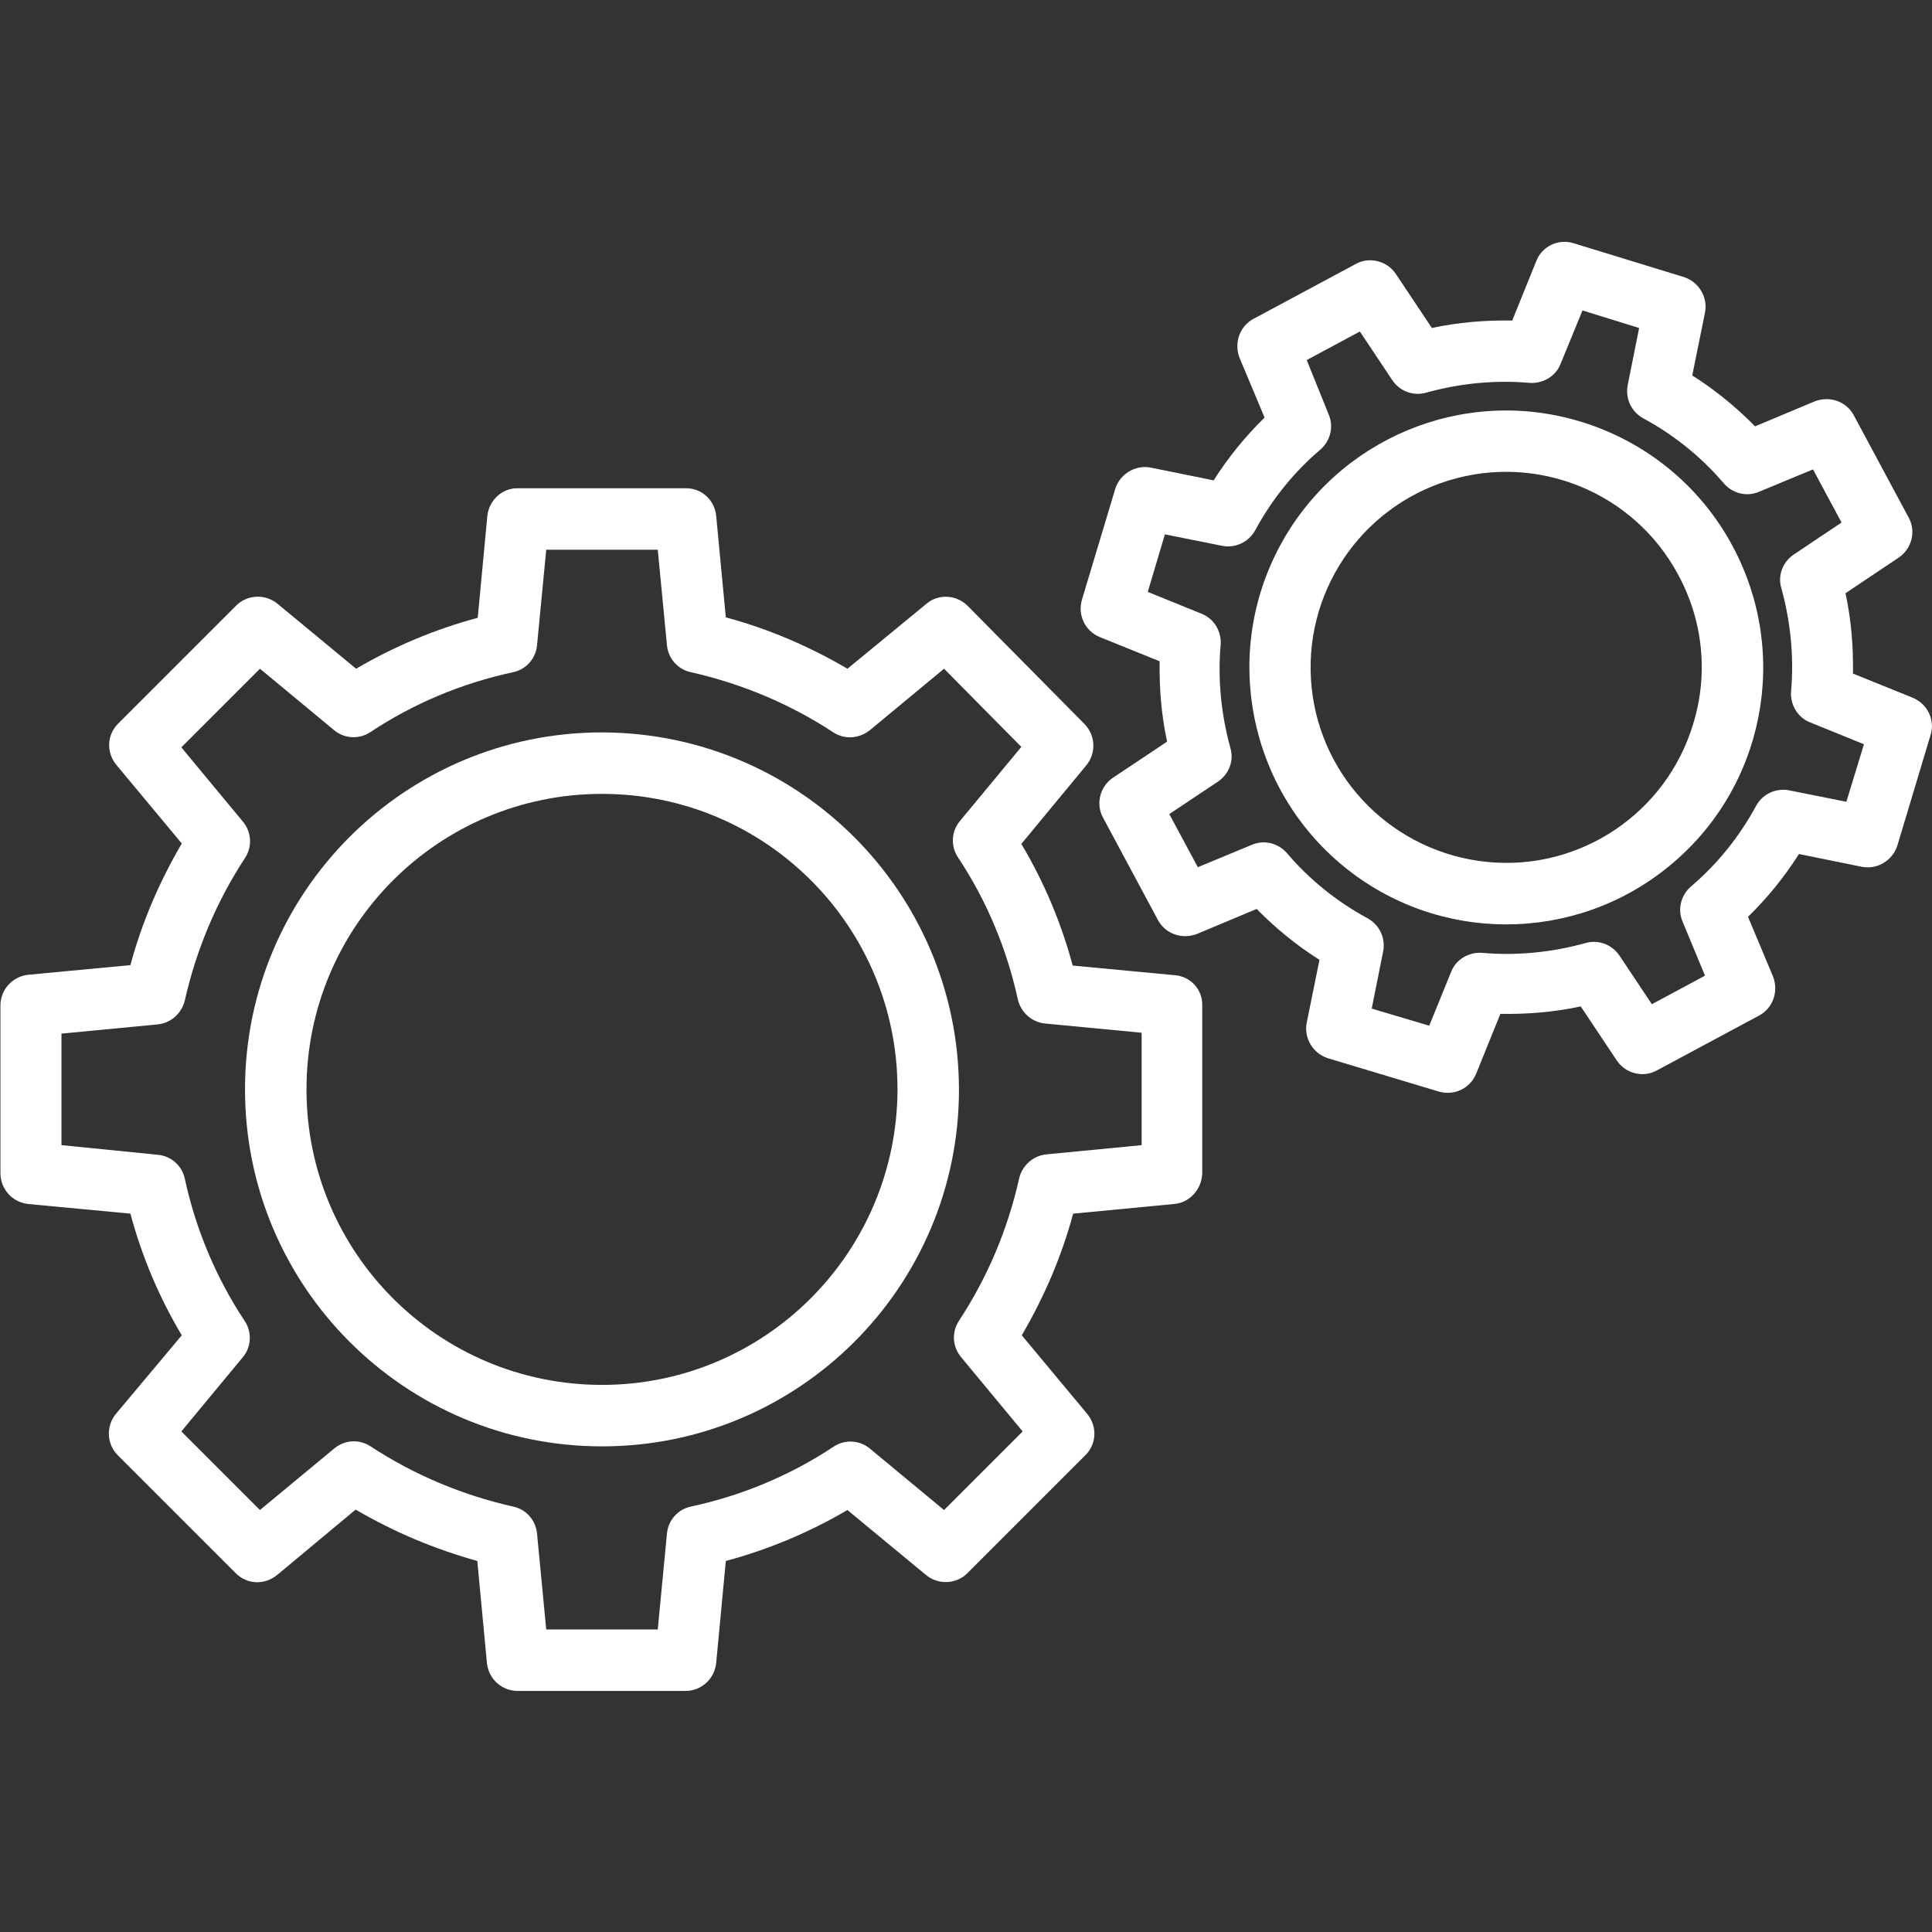
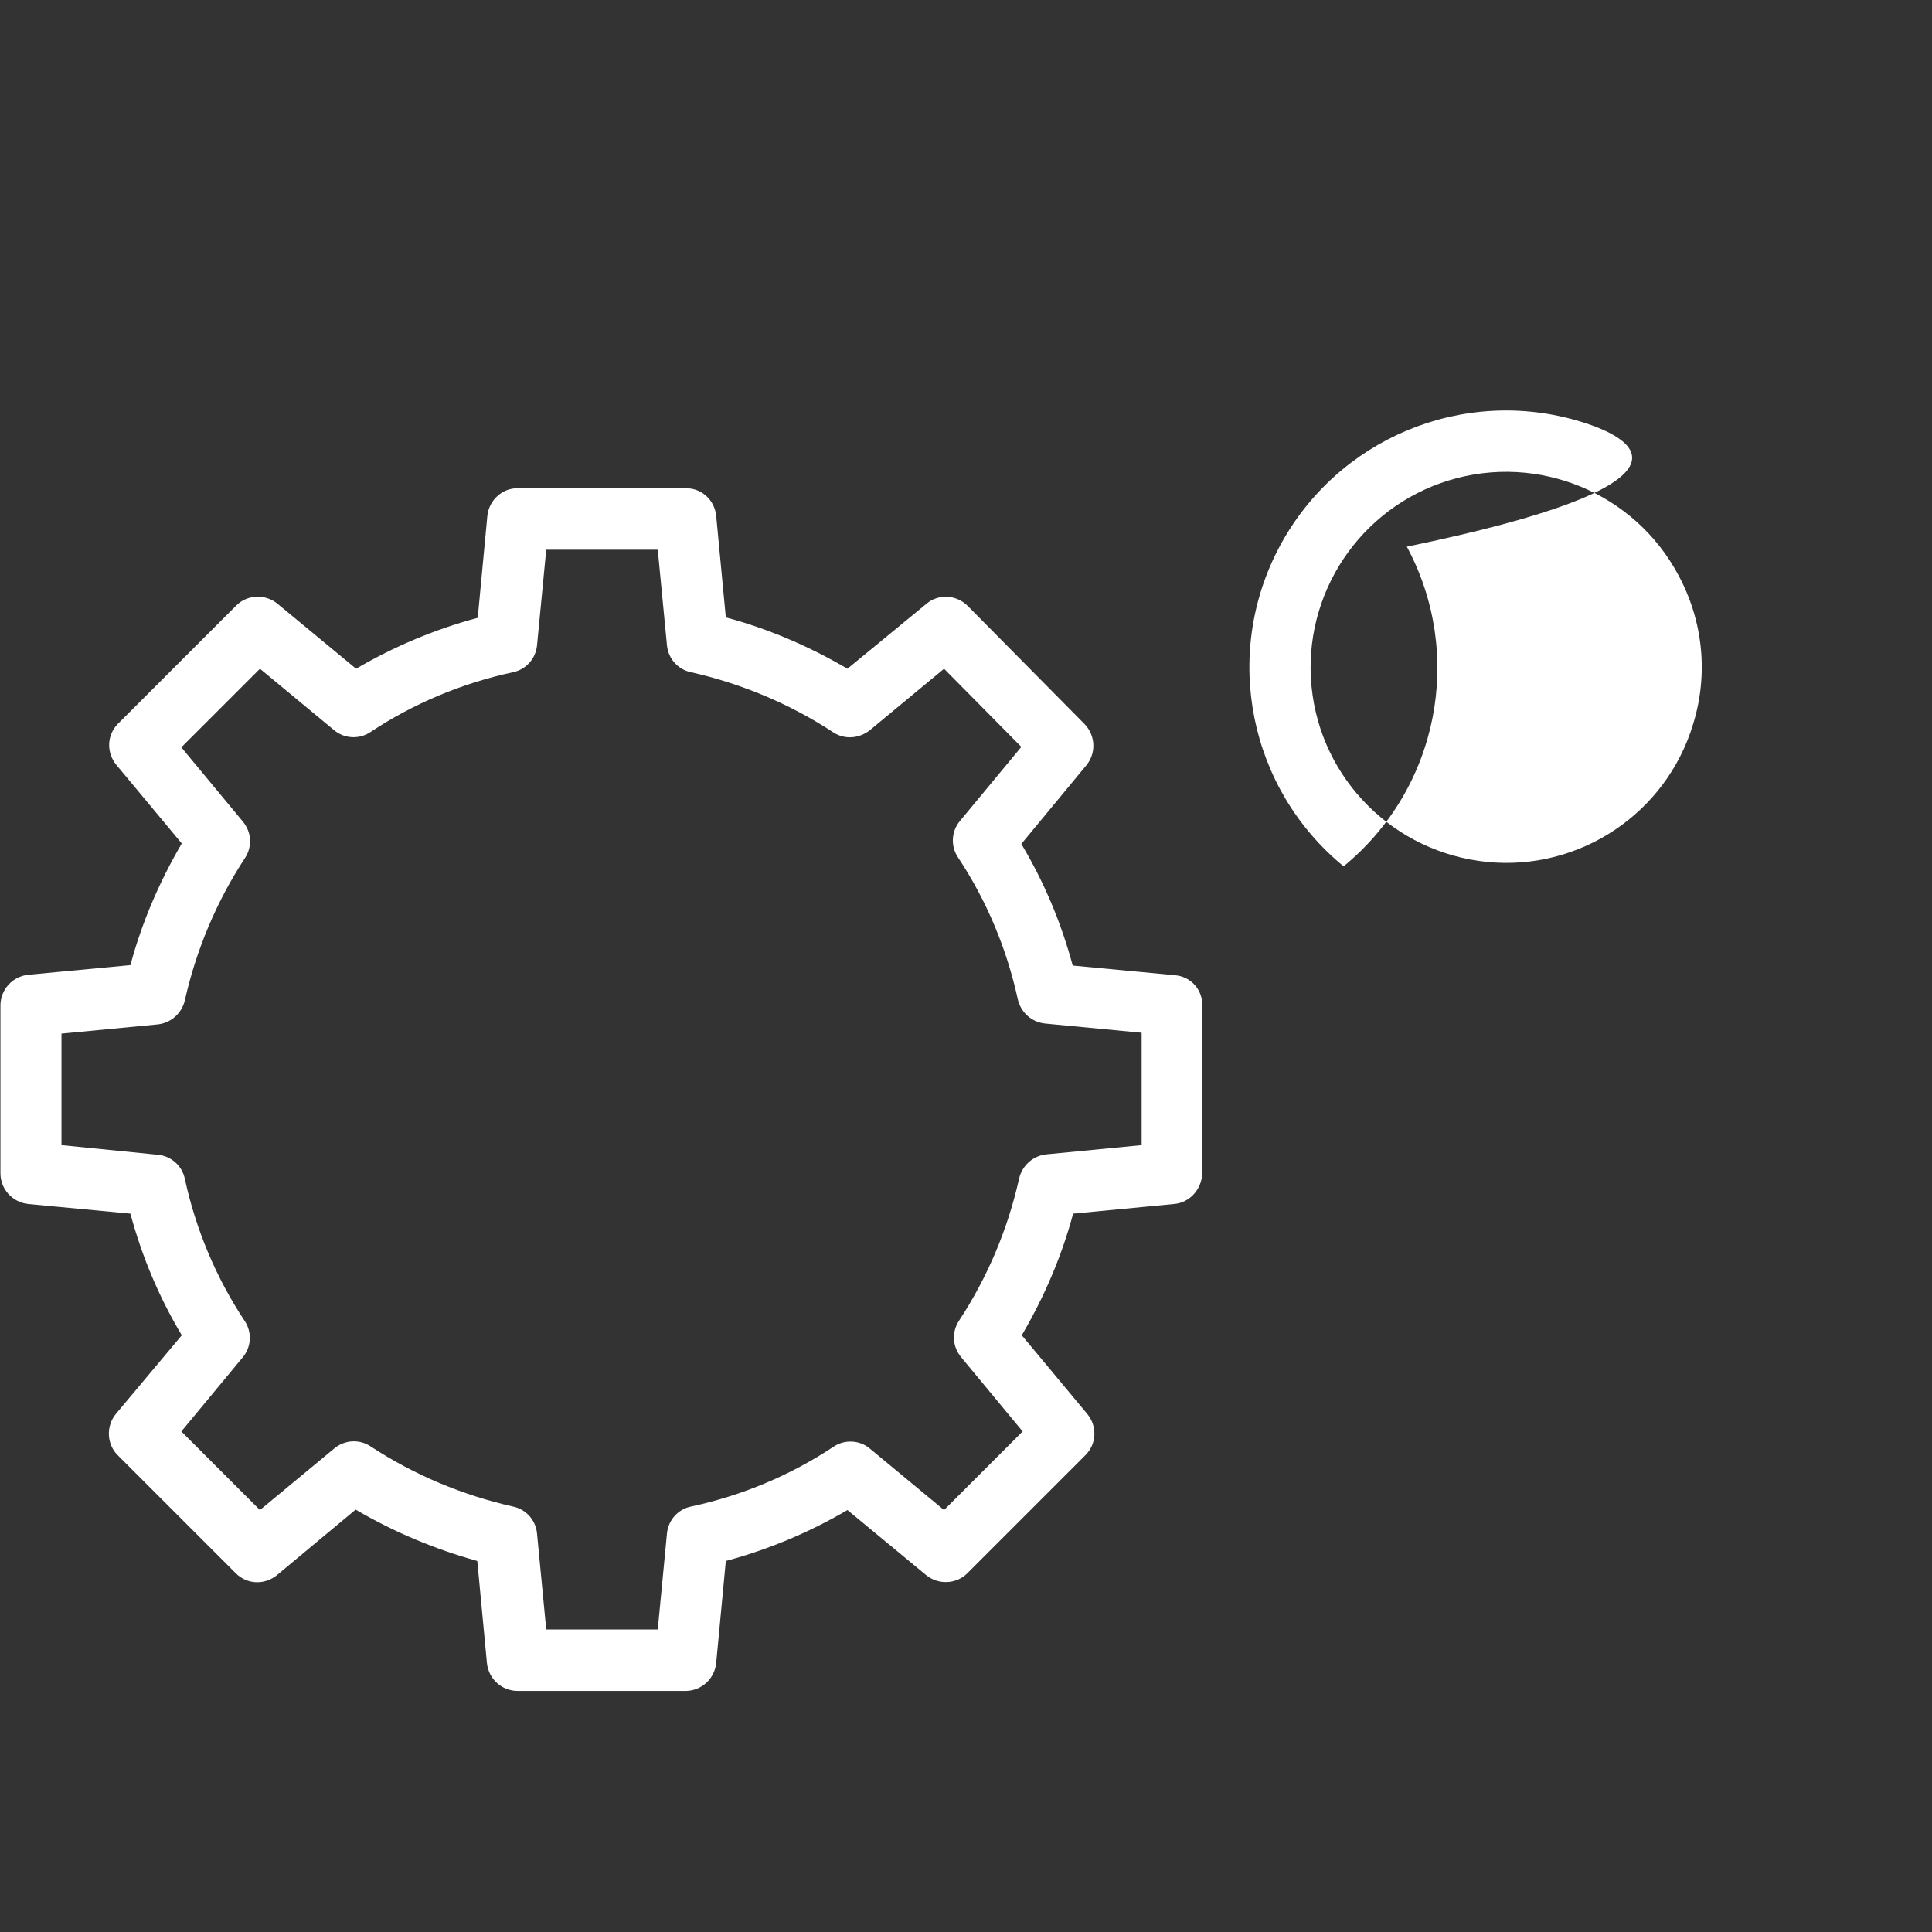
<svg xmlns="http://www.w3.org/2000/svg" id="Слой_1" x="0px" y="0px" viewBox="0 0 440 440" style="enable-background:new 0 0 440 440;" xml:space="preserve">
  <rect x="0" y="0" width="440" height="440" fill="#333333" stroke="none" />
  <style type="text/css"> .st0{fill:#FFFFFF;} </style>
  <path class="st0" d="M267.6,222.1l-23.3-2.2c-2.6-9.7-6.5-19-11.7-27.7l14.8-17.9c2.3-2.8,2.1-6.8-0.4-9.4l-26.6-26.9 c-2.6-2.6-6.7-2.8-9.4-0.5L193,152.3c-8.7-5.1-18-9.1-27.7-11.7l-2.2-23.2c-0.4-3.6-3.4-6.3-7-6.2H118c-3.6-0.1-6.6,2.7-7,6.2 l-2.2,23.3c-9.7,2.6-19,6.5-27.7,11.6l-17.9-14.8c-2.8-2.3-6.9-2.1-9.4,0.4l-26.9,26.9c-2.6,2.6-2.7,6.6-0.4,9.4l14.9,17.9 c-5.1,8.7-9.1,18-11.7,27.7l-23.3,2.2c-3.6,0.4-6.3,3.4-6.3,7v38.2c0,3.6,2.7,6.6,6.3,7l23.3,2.2c2.6,9.7,6.5,19,11.7,27.7L26.4,322 c-2.3,2.8-2.1,6.9,0.4,9.4l26.9,26.9c2.6,2.6,6.6,2.7,9.4,0.4l17.9-14.9c8.7,5.1,18,9,27.7,11.7l2.2,23.3c0.4,3.6,3.4,6.3,7,6.3 h38.2c3.6,0,6.6-2.7,7-6.3l2.2-23.3c9.7-2.6,19-6.5,27.7-11.6l17.9,14.8c2.8,2.3,6.9,2.1,9.4-0.4l26.9-26.9c2.6-2.6,2.7-6.6,0.4-9.4 l-14.9-17.9c5.1-8.7,9.1-18,11.7-27.7l23-2.2c3.6-0.3,6.3-3.4,6.4-7V229C273.9,225.4,271.2,222.4,267.6,222.1z M260,260.8l-21.7,2.1 c-3,0.3-5.5,2.5-6.2,5.5c-2.6,11.6-7.2,22.5-13.7,32.4c-1.7,2.6-1.5,5.9,0.5,8.3l14,16.9L215,343.9l-16.9-14c-2.4-2-5.8-2.1-8.3-0.4 c-9.8,6.5-20.8,11.1-32.4,13.6c-3,0.6-5.2,3.1-5.5,6.1l-2.1,21.9h-25.4l-2.1-21.9c-0.3-3-2.5-5.5-5.5-6.1 c-11.5-2.6-22.5-7.2-32.4-13.7c-2.6-1.7-5.9-1.5-8.3,0.5l-16.9,14L41.3,326l14-16.9c2-2.4,2.1-5.8,0.4-8.3 c-6.5-9.8-11.1-20.8-13.6-32.3c-0.6-3-3.1-5.2-6.1-5.5L14,260.8v-25.4l21.9-2.1c3-0.3,5.5-2.5,6.2-5.5c2.6-11.5,7.2-22.5,13.7-32.4 c1.7-2.6,1.5-5.9-0.5-8.3l-14-16.9l17.9-17.9l16.9,14c2.4,2,5.8,2.1,8.3,0.4c9.8-6.5,20.8-11.1,32.4-13.6c3-0.6,5.2-3.1,5.5-6.1 l2.1-21.8h25.4l2.1,21.8c0.3,3,2.5,5.5,5.5,6.1c11.5,2.6,22.5,7.2,32.4,13.7c2.6,1.7,5.9,1.4,8.3-0.5l16.9-14l17.6,17.8l-14,16.9 c-2,2.4-2.1,5.8-0.4,8.3c6.5,9.8,11.1,20.8,13.6,32.3c0.7,3,3.2,5.2,6.2,5.5l22,2.1V260.8z" />
-   <path class="st0" d="M137.1,166.8c-44.9,0-81.3,36.4-81.3,81.3c0,44.9,36.4,81.3,81.3,81.3c44.9,0,81.3-36.4,81.3-81.3 C218.3,203.2,182,166.9,137.1,166.8z M137.1,315.4c-37.2,0-67.3-30.1-67.3-67.3c0-37.2,30.1-67.3,67.3-67.3 c37.2,0,67.3,30.1,67.3,67.3C204.3,285.3,174.2,315.4,137.1,315.4z" />
  <g>
-     <path class="st0" d="M435.6,158.9l-13.6-5.5c0.1-6.2-0.4-12.3-1.7-18.3l12.1-8.1c3-2,4-6,2.3-9.1l-12.5-23.3 c-1.7-3.2-5.5-4.5-8.9-3.2l-13.6,5.7c-4.3-4.4-9.1-8.3-14.3-11.6l2.9-14.3c0.7-3.5-1.4-7-4.8-8.1l-25.1-7.7c-3.5-1.1-7.2,0.7-8.5,4 L344.4,73c-6.2-0.1-12.3,0.4-18.3,1.7l-8.2-12.3c-2-3-6-4-9.1-2.3l-23.3,12.5c-3.2,1.7-4.5,5.5-3.2,8.9l5.7,13.6 c-4.4,4.3-8.3,9.1-11.6,14.3l-14.3-2.9c-3.5-0.7-7,1.4-8.1,4.8l-7.6,25.3c-1,3.5,0.7,7.1,4.1,8.5l13.6,5.5 c-0.1,6.2,0.4,12.3,1.7,18.3l-12.3,8.2c-3,2-4,6-2.3,9.1l12.5,23.3c1.7,3.2,5.5,4.5,8.9,3.2l13.6-5.7c4.3,4.4,9.1,8.3,14.3,11.6 l-2.9,14.3c-0.7,3.5,1.4,7,4.8,8.1l25.3,7.6c3.5,1,7.1-0.7,8.5-4.1l5.5-13.6c6.2,0.1,12.3-0.4,18.3-1.7l8.2,12.3c2,3,6,4,9.1,2.3 l23.3-12.5c3.2-1.7,4.5-5.5,3.2-8.9l-5.7-13.6c4.4-4.3,8.3-9.1,11.6-14.3l14.3,2.9c3.5,0.7,7-1.4,8.1-4.8l7.6-25.3 C440.7,164,439,160.3,435.6,158.9z M420.5,182.6l-13-2.6c-3-0.6-6.1,0.8-7.6,3.6c-3.8,7-8.8,13.2-14.8,18.3c-2.3,2-3.1,5.2-1.9,8 l5.1,12.3l-12.1,6.5l-7.4-11.1c-1.7-2.5-4.8-3.7-7.8-2.8c-7.6,2.1-15.6,2.9-23.5,2.2c-3-0.2-5.9,1.5-7,4.3l-5,12.3l-13.1-3.9 l2.6-13c0.6-3-0.8-6.1-3.6-7.6c-7-3.8-13.2-8.8-18.3-14.8c-2-2.3-5.2-3.1-8-1.9l-12.3,5.1l-6.5-12.1l11.1-7.4 c2.5-1.7,3.7-4.8,2.8-7.7c-2.1-7.7-2.9-15.6-2.2-23.5c0.2-3-1.5-5.9-4.3-7l-12.3-5l3.9-13.1l13,2.6c3,0.6,6.1-0.8,7.6-3.6 c3.8-7,8.8-13.2,14.8-18.3c2.3-2,3.1-5.2,1.9-8L297.6,82l12.1-6.5l7.4,11.1c1.7,2.5,4.8,3.7,7.8,2.8c7.6-2.1,15.6-2.9,23.5-2.2 c3,0.2,5.9-1.5,7-4.3l5-12.2l12.9,4l-2.6,13c-0.6,3,0.8,6.1,3.6,7.6c7,3.8,13.2,8.8,18.3,14.8c2,2.3,5.2,3.1,8,1.9l12.3-5.1 l6.5,12.1l-10.9,7.3c-2.5,1.7-3.7,4.8-2.8,7.7c2.1,7.6,2.9,15.6,2.2,23.5c-0.2,3,1.5,5.9,4.3,7l12.3,5L420.5,182.6z" />
-     <path class="st0" d="M359.9,96c-26.7-8.1-55.4,3.9-68.5,28.5s-7,55.1,14.6,72.8c21.6,17.7,52.7,17.6,74.2-0.1 c21.6-17.7,27.6-48.2,14.4-72.8C387.3,110.7,374.8,100.5,359.9,96z M385.6,164.9c-6.1,20.3-25.8,33.5-46.9,31.4 c-21.1-2.1-37.9-18.7-40-39.9c-2.1-21.1,11-40.8,31.3-47c20.3-6.2,42.2,2.8,52.2,21.5C387.9,141.4,389.1,153.6,385.6,164.9 L385.6,164.9z" />
+     <path class="st0" d="M359.9,96c-26.7-8.1-55.4,3.9-68.5,28.5s-7,55.1,14.6,72.8c21.6-17.7,27.6-48.2,14.4-72.8C387.3,110.7,374.8,100.5,359.9,96z M385.6,164.9c-6.1,20.3-25.8,33.5-46.9,31.4 c-21.1-2.1-37.9-18.7-40-39.9c-2.1-21.1,11-40.8,31.3-47c20.3-6.2,42.2,2.8,52.2,21.5C387.9,141.4,389.1,153.6,385.6,164.9 L385.6,164.9z" />
  </g>
</svg>